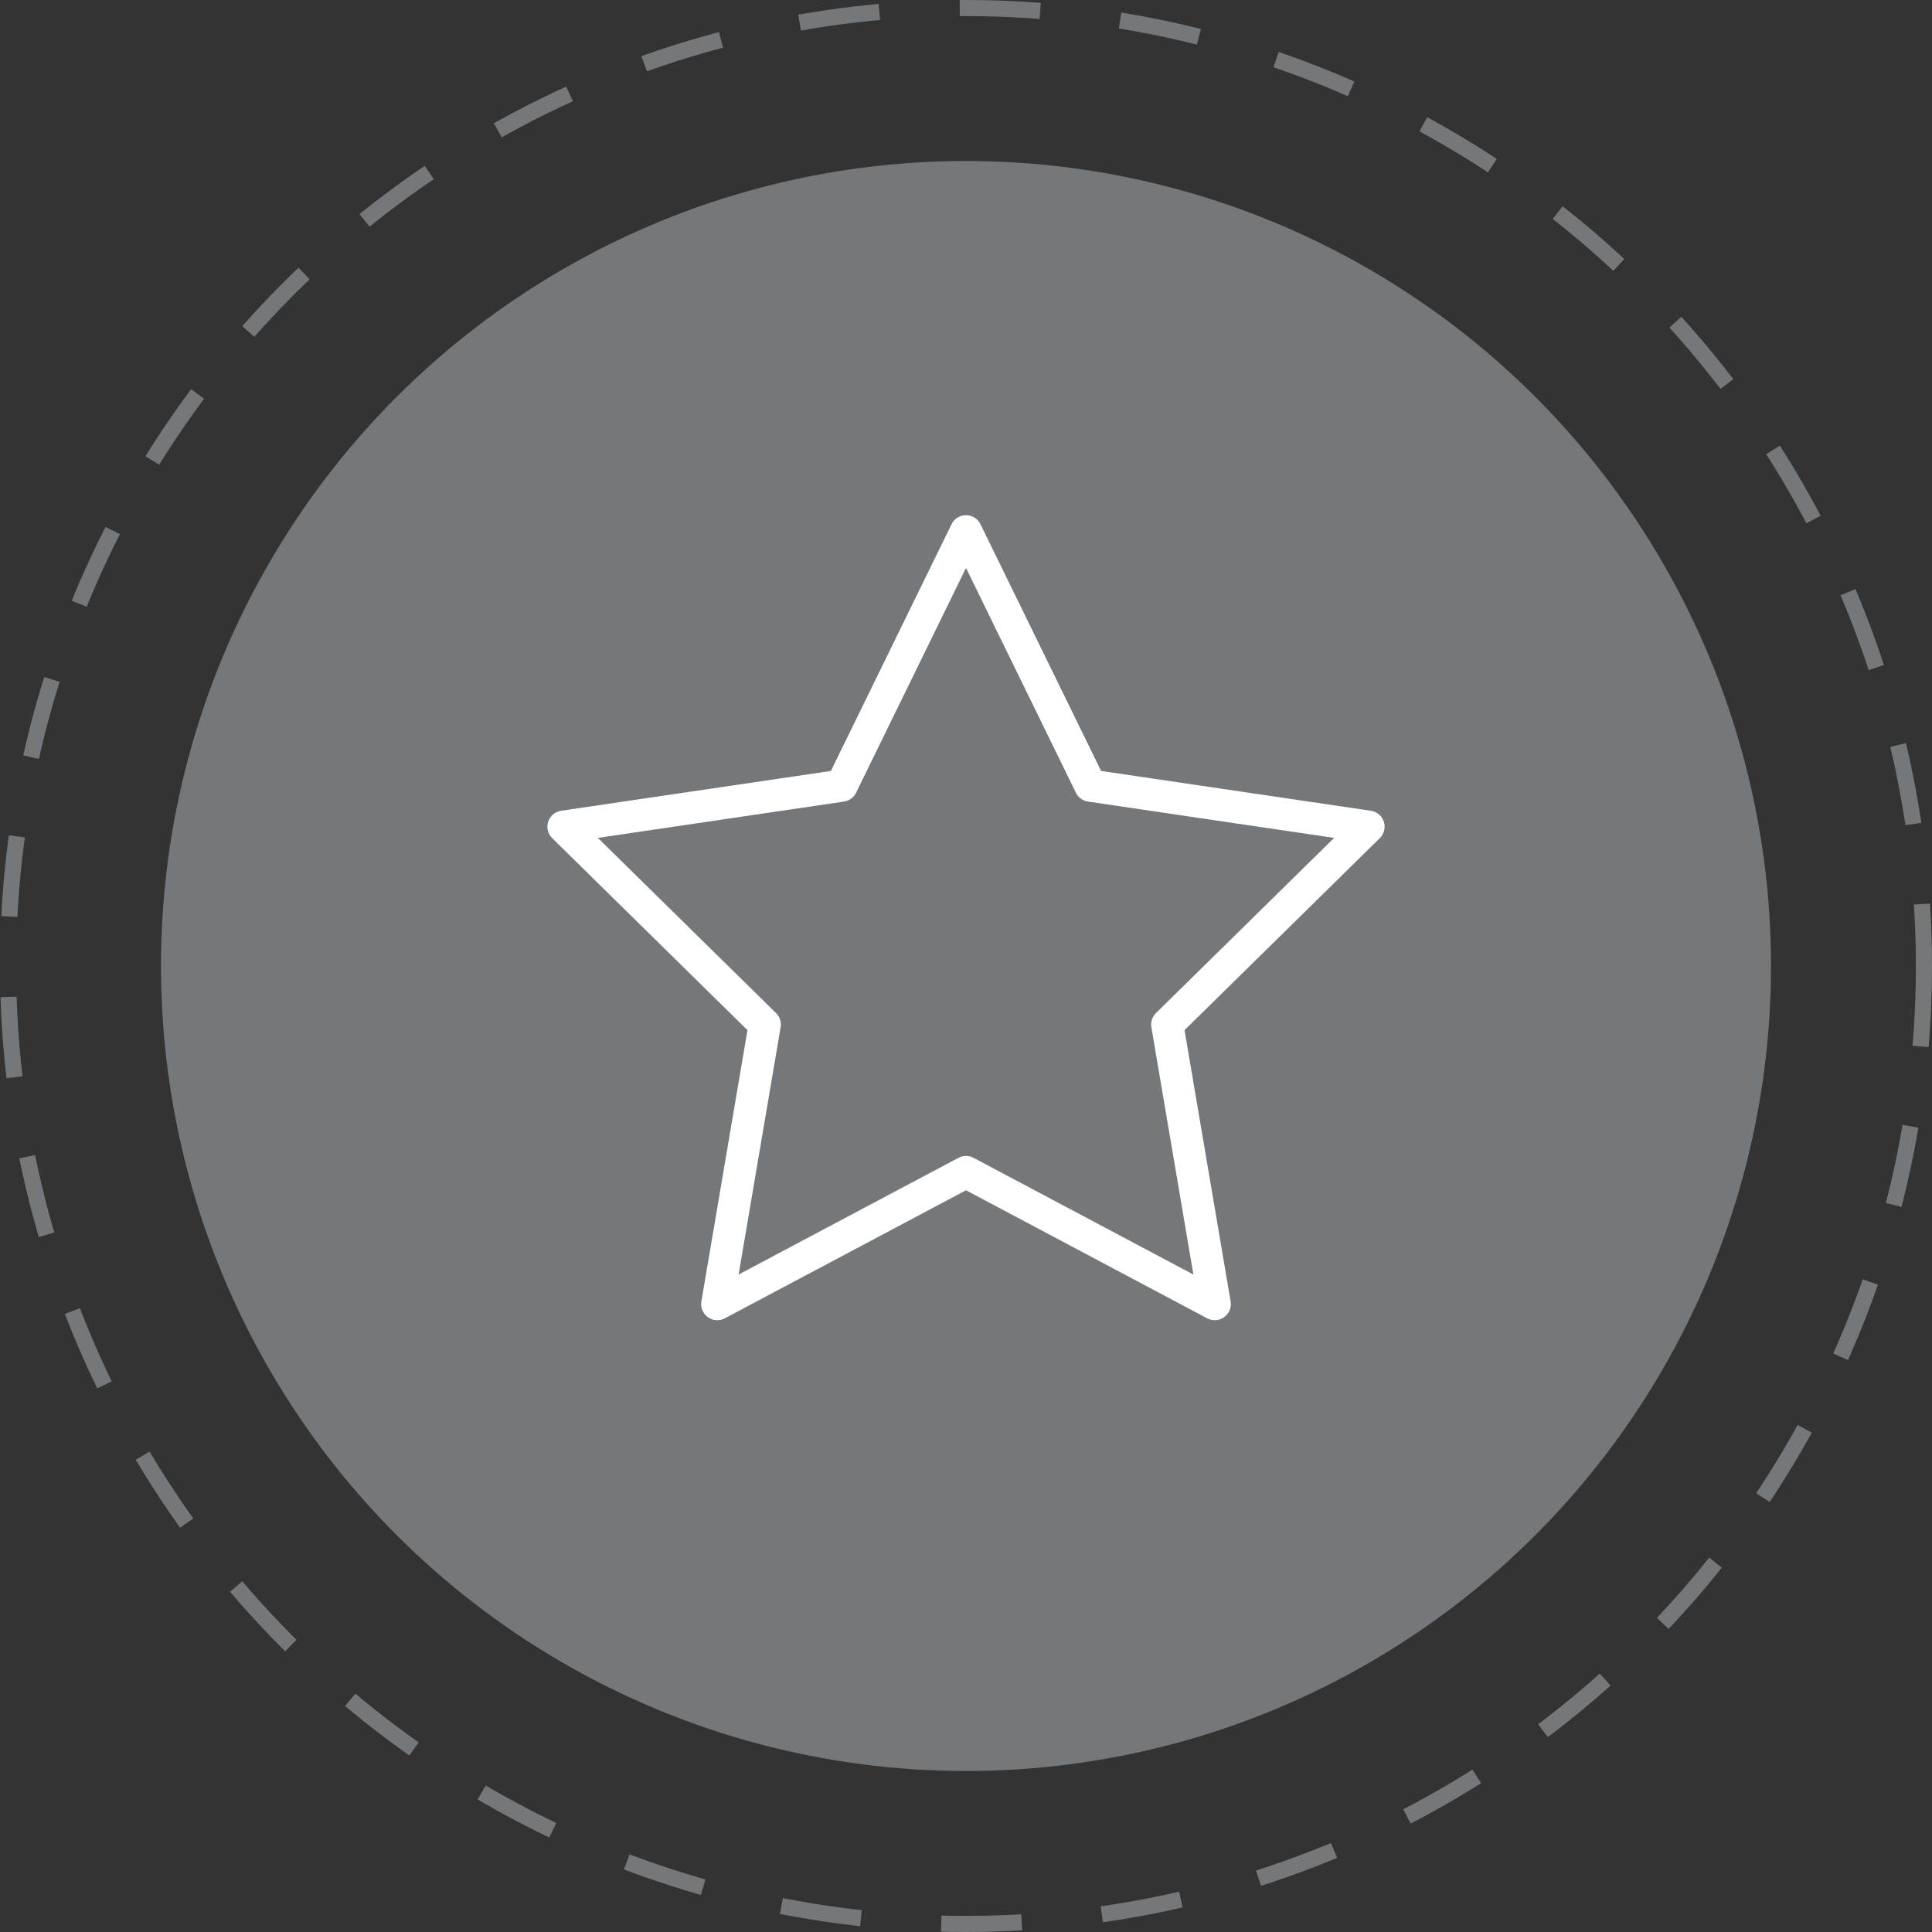
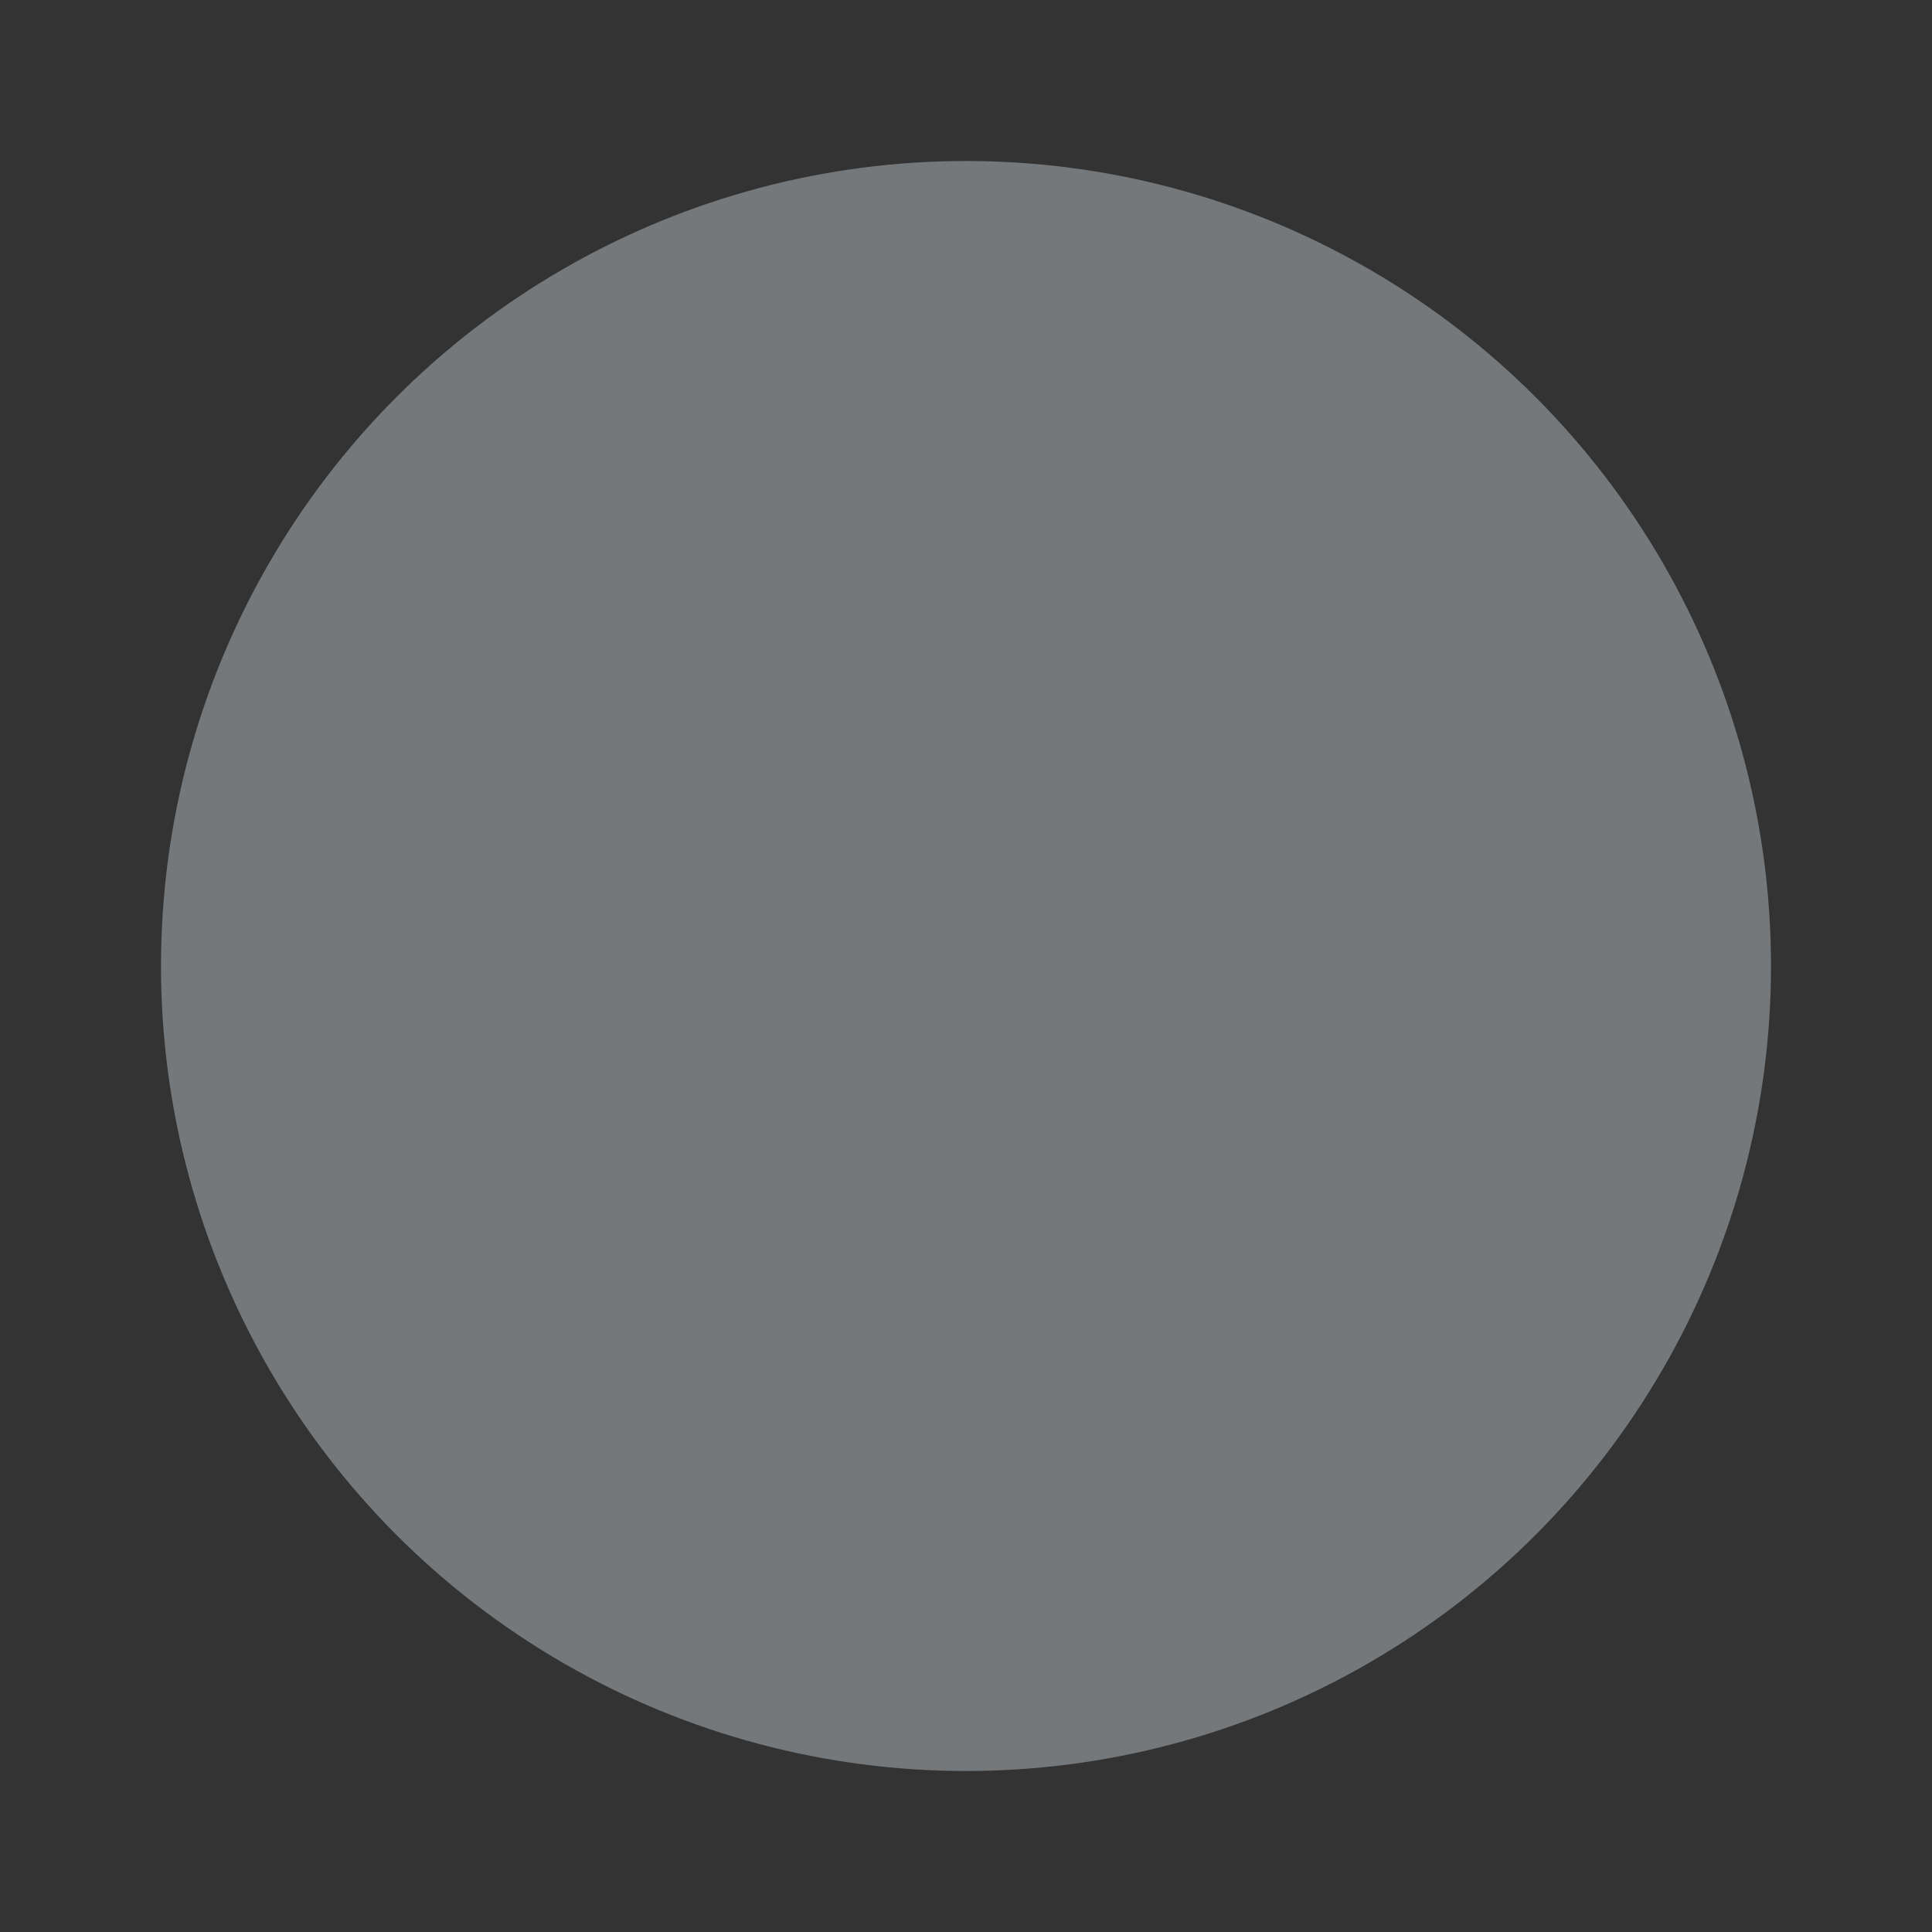
<svg xmlns="http://www.w3.org/2000/svg" width="120" height="120" viewBox="0 0 120 120" fill="none">
  <rect x="0" y="0" width="120" height="120" fill="#333333" stroke="none" />
  <circle cx="60" cy="60" r="50" fill="#75787B" />
-   <circle cx="60" cy="60" r="59.5" stroke="#75787B" stroke-dasharray="5 5" />
-   <path d="M60 33L67.725 48.798L85 51.347L72.5 63.637L75.45 81L60 72.798L44.55 81L47.5 63.637L35 51.347L52.275 48.798L60 33Z" stroke="white" stroke-width="2" stroke-linecap="round" stroke-linejoin="round" />
</svg>